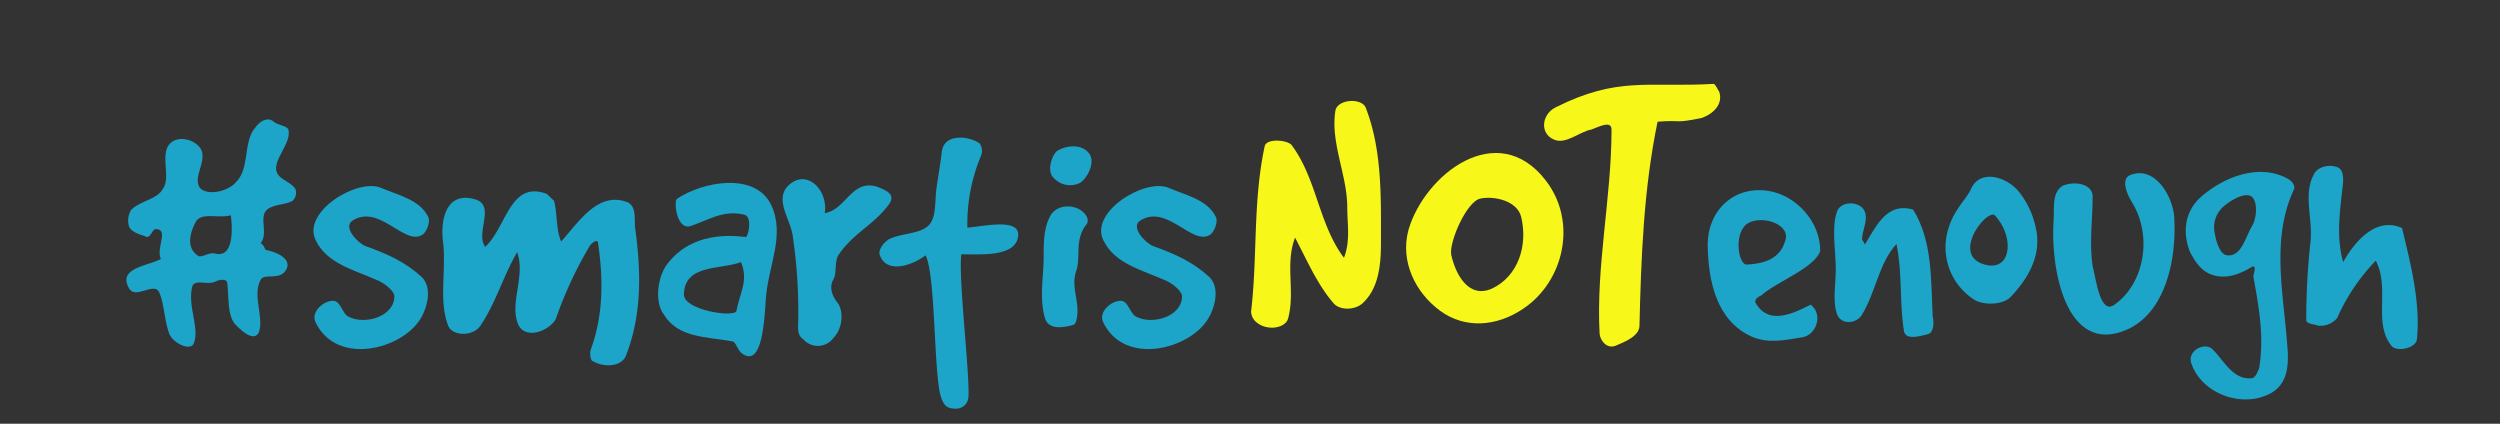
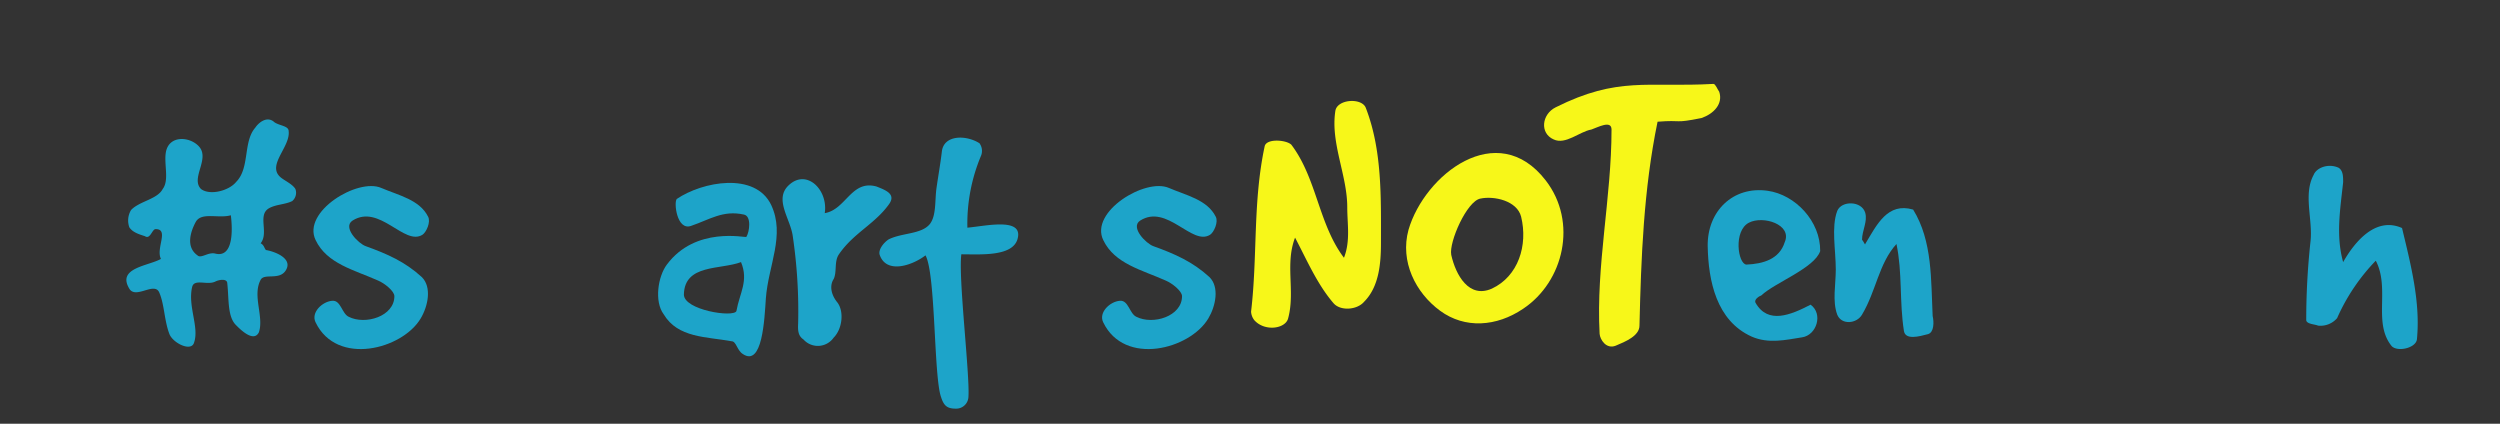
<svg xmlns="http://www.w3.org/2000/svg" id="Layer_1" data-name="Layer 1" width="590" height="100" viewBox="0 0 590 100">
  <rect x="0" y="0" width="590" height="100" fill="#333333" stroke="none" />
  <title>hashtag1</title>
  <path d="M45.349,67.718c-1.089,4.606,1.759,9.546.419,13.231-.754,2.093-4.941,0-5.778-2.094-1.256-3.266-1.172-7.034-2.429-9.882-1.172-2.512-5.526,1.675-7.034-.837-3.015-4.941,4.522-5.359,7.453-7.034-1.256-2.513,2.01-7.034-1.256-7.034-.838,0-1.256,2.512-2.513,1.675-1.256-.419-2.847-.838-3.685-2.094a4.772,4.772,0,0,1,.419-4.104c2.01-2.093,6.197-2.512,7.453-4.94,1.591-2.094.251-5.862.753-8.709.753-4.104,5.778-3.685,7.872-1.256,2.512,2.931-2.094,7.453.419,9.965,2.093,1.591,6.615.419,8.29-1.675,3.266-3.266,1.591-9.463,4.522-12.812.837-1.256,2.847-2.847,4.522-1.256,1.256.837,3.35.837,3.35,2.094.419,3.685-5.024,7.871-2.094,10.719.838.837,2.931,1.675,3.685,2.931a2.562,2.562,0,0,1-.753,2.847c-1.675.837-3.768.753-5.443,1.675-2.848,1.591,0,5.778-2.01,8.29.837.418.837,1.172,1.256,1.591,2.429.419,6.615,2.177,4.522,5.024-1.591,2.094-4.941.419-5.778,2.01-2.01,3.769.837,8.709-.419,12.394-1.256,2.513-4.522-.837-5.359-1.675-2.094-2.01-1.675-6.197-2.094-9.881,0-1.257-2.093-.838-2.847-.419C48.866,67.383,45.852,65.708,45.349,67.718Zm9.128-16.916c-2.931.837-6.951-.837-8.29,1.591-1.172,2.177-2.428,5.861.418,7.871.838.838,2.513-.837,4.188-.419C55.147,60.935,54.895,54.068,54.477,50.802Z" style="fill:#1da4c9" />
  <path d="M101.032,51.137c.67,1.257-.418,3.686-1.34,4.271-4.271,2.68-10.132-7.369-16.497-3.35-2.429,1.591,1.423,5.443,3.098,6.029,5.108,1.842,9.295,3.685,13.231,7.285,2.429,2.345,1.507,6.867-.251,9.798-4.354,7.285-19.763,11.305-24.787.921-1.173-2.345,1.591-4.94,3.936-5.108,2.01-.167,2.261,3.015,3.852,3.769,3.936,2.01,10.802-.084,10.802-4.857,0-1.172-2.261-3.014-3.852-3.684-5.611-2.513-12.059-3.937-14.738-9.547-3.266-6.699,9.965-14.738,15.492-12.31C94.082,46.113,99.022,47.118,101.032,51.137Z" style="fill:#1da4c9" />
-   <path d="M112.082,47.034c5.024,1.423,0,7.871,2.428,11.221,5.024-4.606,5.862-15.827,14.571-12.477.419.418,1.256,1.256,1.675,1.591.837,3.35.419,6.699,1.675,9.63,4.187-4.606,8.709-12.059,15.827-9.211,2.093,1.256,1.34,4.187,1.675,6.281,1.34,9.965,1.591,19.93-2.094,29.561-.837,2.847-5.024,3.266-7.955,1.591-.419,0-.838-1.675-.419-2.848C142.396,74.417,142.396,65.708,141.14,57.418c0-1.256-1.675,0-2.094.837a94.604,94.604,0,0,0-7.871,16.999c-1.256,2.513-6.616,5.025-8.709,1.676-2.513-5.025,1.675-11.641-.419-17.418-3.35,5.777-5.024,11.975-8.709,17.418-1.759,2.512-6.532,2.428-7.537,0-2.345-5.862-.418-13.315-1.256-19.931C103.876,51.556,105.467,45.108,112.082,47.034Z" style="fill:#1da4c9" />
  <path d="M172.621,80.53c-5.945-1.089-12.645-.754-15.994-6.364-2.261-3.015-1.34-8.961.753-11.724,6.783-9.128,18.59-6.28,18.758-6.532.753-1.172,1.256-4.94-.586-5.275-4.94-1.089-8.039,1.172-12.477,2.68-3.35,1.172-4.103-5.61-3.35-6.364C165.754,42.847,178.231,40.502,182,48.374c3.35,7.118-.67,14.235-1.256,22.023-.335,5.108-.838,16.245-5.443,13.148C173.876,82.623,173.793,80.53,172.621,80.53Zm2.261-18.675c-4.856,1.843-13.315.419-13.482,7.621-.084,3.685,11.724,5.526,12.394,3.936C174.546,69.142,176.724,66.294,174.881,61.855Z" style="fill:#1da4c9" />
  <path d="M186.267,43.601c4.186-3.769,9.211,1.256,8.374,6.699,5.024-.837,6.28-7.955,12.226-6.28,2.094.837,4.689,1.758,2.931,4.186-3.35,4.689-8.374,6.783-11.807,11.808-1.173,1.675-.419,4.188-1.256,5.861-.837,1.257-.837,3.35.837,5.443s1.256,6.281-.837,8.374a4.545,4.545,0,0,1-7.118.419c-1.256-.838-1.34-2.094-1.256-3.769a120.524,120.524,0,0,0-1.256-20.517C186.602,51.64,182.499,46.95,186.267,43.601Z" style="fill:#1da4c9" />
  <path d="M222.273,35.812c.419-4.02,5.694-4.02,8.877-2.01a3.051,3.051,0,0,1,.418,2.848,41.389,41.389,0,0,0-3.266,17.083c4.522-.419,13.398-2.513,11.808,2.763-1.256,4.104-8.793,3.518-13.231,3.518-.753,5.275,2.01,28.305,1.675,33.58a2.895,2.895,0,0,1-2.931,2.847c-2.01,0-2.847-.586-3.517-2.68-1.758-4.772-1.256-29.058-3.685-33.496-3.182,2.429-9.211,4.439-10.802-.083-.419-1.173.837-2.848,2.093-3.686,3.182-1.591,7.704-1.172,9.714-3.601,1.591-2.01,1.172-5.694,1.591-8.541C221.435,41.423,221.938,38.66,222.273,35.812Z" style="fill:#1da4c9" />
-   <path d="M247.81,51.054c1.088-2.178,4.02-2.931,6.532-1.843,1.507.67,3.266,2.596,1.842,4.02-2.596,3.685-1.088,7.369-2.177,10.635-1.424,4.02,1.089,7.705,0,11.725,0,.334-.419,1.088-.754,1.088-2.596.754-5.778,1.089-6.615-1.507-1.424-4.773-.335-9.882-.335-14.571C246.302,57.25,246.302,53.984,247.81,51.054Zm1.758-15.492c2.596-1.507,6.029-1.424,7.537.754,1.507,2.261-.754,6.029-2.261,6.866a5.273,5.273,0,0,1-6.448-1.507C247.056,40,248.396,36.315,249.568,35.562Z" style="fill:#1da4c9" />
  <path d="M286.915,51.137c.67,1.257-.419,3.686-1.34,4.271-4.271,2.68-10.133-7.369-16.497-3.35-2.428,1.591,1.424,5.443,3.099,6.029,5.108,1.842,9.295,3.685,13.231,7.285,2.428,2.345,1.507,6.867-.252,9.798-4.354,7.285-19.763,11.305-24.787.921-1.172-2.345,1.591-4.94,3.936-5.108,2.01-.167,2.261,3.015,3.852,3.769,3.936,2.01,10.803-.084,10.803-4.857,0-1.172-2.261-3.014-3.853-3.684-5.61-2.513-12.059-3.937-14.738-9.547-3.266-6.699,9.965-14.738,15.492-12.31C279.964,46.113,284.905,47.118,286.915,51.137Z" style="fill:#1da4c9" />
  <path d="M295.254,73.541c1.552-13.095.388-25.802,3.202-38.994.388-1.94,5.141-1.552,6.305-.388,6.014,7.954,6.402,18.721,12.416,26.675,1.552-3.977.776-7.954.776-11.931,0-7.566-3.978-15.132-2.813-22.698.388-2.813,6.208-3.201,7.178-.776,3.88,9.991,3.589,21.049,3.589,31.816,0,4.753-.388,10.379-3.977,13.968-1.649,1.94-5.529,2.231-7.178.389-3.88-4.463-6.402-10.379-9.118-15.521-2.425,6.306.097,12.707-1.649,19.108-.679,2.426-5.528,3.104-7.954.389A3.586,3.586,0,0,1,295.254,73.541Z" style="fill:#f7f719" />
  <path d="M364.803,42.598c7.566,9.796,4.269,23.862-5.335,30.264-6.305,4.268-13.773,4.753-19.594.485s-9.506-11.641-7.469-19.109C336.188,41.24,353.357,27.757,364.803,42.598Zm-12.707,25.511c6.208-2.91,8.536-10.185,6.888-16.975-.971-3.784-6.402-4.948-9.604-4.269-3.201.582-7.469,10.282-6.887,13.289C343.56,64.908,346.664,70.534,352.096,68.109Z" style="fill:#f7f719" />
  <path d="M377.509,78.779c-.873-16.102,2.813-32.107,2.813-48.209,0-2.328-3.298-.485-4.753,0-2.813.485-6.111,3.686-8.924,2.328-3.299-1.455-2.813-5.917.484-7.566,14.744-7.372,21.631-4.656,37.248-5.529.485,0,.97,1.358,1.358,1.843.97,2.91-1.358,5.238-4.171,6.208-6.693,1.358-4.269.388-10.379.873-3.299,16.005-3.881,32.107-4.269,48.113,0,2.424-3.298,3.782-5.626,4.752C379.062,82.465,377.606,80.137,377.509,78.779Z" style="fill:#f7f719" />
  <path d="M417.171,45.024c6.532.921,12.477,7.201,12.394,14.235-1.34,4.02-10.719,7.453-13.9,10.468-.335.084-1.843.921-1.34,1.759,2.931,5.107,8.29,2.847,12.979.418,3.015,2.178,1.424,7.202-2.01,7.705-3.769.586-7.871,1.591-11.891-.168-8.375-3.769-10.217-13.23-10.385-21.27C402.852,49.881,408.965,43.852,417.171,45.024Zm4.02,12.142c1.843-4.186-5.107-6.364-8.457-4.606-3.686,1.926-2.597,9.714-.587,9.882C416.083,62.274,419.935,61.185,421.19,57.166Z" style="fill:#1da4c9" />
  <path d="M433.58,49.797c1.005-2.512,5.778-2.428,6.615.418.587,2.094-.753,4.188-.753,6.364.334.335.753,1.424.753,1.005,2.764-4.606,5.276-9.881,11.306-8.123,4.606,7.453,4.186,16.665,4.606,25.122.335,1.424.335,3.853-1.089,4.271-2.177.586-5.359,1.424-5.694-.754-1.089-7.034-.335-13.733-1.759-20.517-4.186,4.606-4.772,11.054-8.122,16.665-1.257,2.177-4.857,2.512-5.862,0-1.173-3.183-.335-7.118-.335-10.636C433.245,59.009,432.156,53.649,433.58,49.797Z" style="fill:#1da4c9" />
-   <path d="M459.787,54.068c1.34-4.689,4.354-7.118,5.359-9.463,2.01-4.522,7.872-3.182,11.054.335a19.97,19.97,0,0,1,4.104,8.206c1.759,6.616-1.34,12.227-5.778,16.916-1.842,1.926-6.196,2.01-8.458.754A14.664,14.664,0,0,1,459.787,54.068Zm11.054-3.183c-1.842-1.926-10.886,9.63-2.094,11.64C474.776,63.865,475.363,55.826,470.841,50.886Z" style="fill:#1da4c9" />
-   <path d="M486.749,43.852c2.932-1.256,7.118-.418,7.118,2.513,0,5.442-.837,10.97,0,16.413.837,3.35,1.759,11.389,5.024,9.211,7.201-4.94,9.211-16.329,4.188-24.368-1.257-2.01-2.513-5.359-.419-6.28,5.861-2.429,10.216,5.024,10.468,10.049.586,10.133-2.178,22.525-11.306,26.462-14.319,6.112-18.004-14.655-17.167-26.044C484.823,48.876,484.237,45.526,486.749,43.852Z" style="fill:#1da4c9" />
-   <path d="M539.753,42.093c.67.335,1.926,1.256,1.675,2.512-5.442,11.473-2.596,24.201-1.675,36.344.419,4.438.503,9.379-3.768,11.807-6.616,3.685-16.33.335-18.842-7.034-1.005-3.182,3.517-5.108,5.107-3.182,2.597,2.512,4.773,7.285,9.296,6.699.921-.335,1.256-1.591,1.591-2.261,1.256-7.286,0-14.32-1.34-21.689,0-.586,1.005-3.182-.586-2.177-3.183,1.926-6.448,2.847-9.547,1.591-2.261-.921-3.517-2.848-4.773-5.108-1.926-4.772-1.34-9.881,2.848-13.398C525.099,41.675,533.138,38.576,539.753,42.093Zm-17.166,12.393c.334,2.262,1.256,5.778,3.182,5.778,3.182.251,4.104-4.186,5.778-7.034.921-1.591,1.256-4.856.251-6.364-1.172-1.926-4.773,0-6.699,1.591A6.457,6.457,0,0,0,522.587,54.486Z" style="fill:#1da4c9" />
  <path d="M546.031,41.256c.67-1.675,3.433-2.764,5.861-1.675,1.089.67,1.089,2.094,1.089,3.434-.67,6.28-1.759,12.56,0,18.841,2.764-4.856,7.704-10.802,13.9-8.039,2.094,8.709,4.356,17.502,3.518,26.211-.168,2.094-4.521,3.099-5.945,1.675-4.522-5.526-.335-13.565-3.769-20.181a46.529,46.529,0,0,0-9.128,13.565,5.199,5.199,0,0,1-4.521,1.759c-.67-.335-2.764-.335-2.764-1.34a171.285,171.285,0,0,1,1.005-18.507C545.863,51.807,543.519,45.861,546.031,41.256Z" style="fill:#1da4c9" />
</svg>